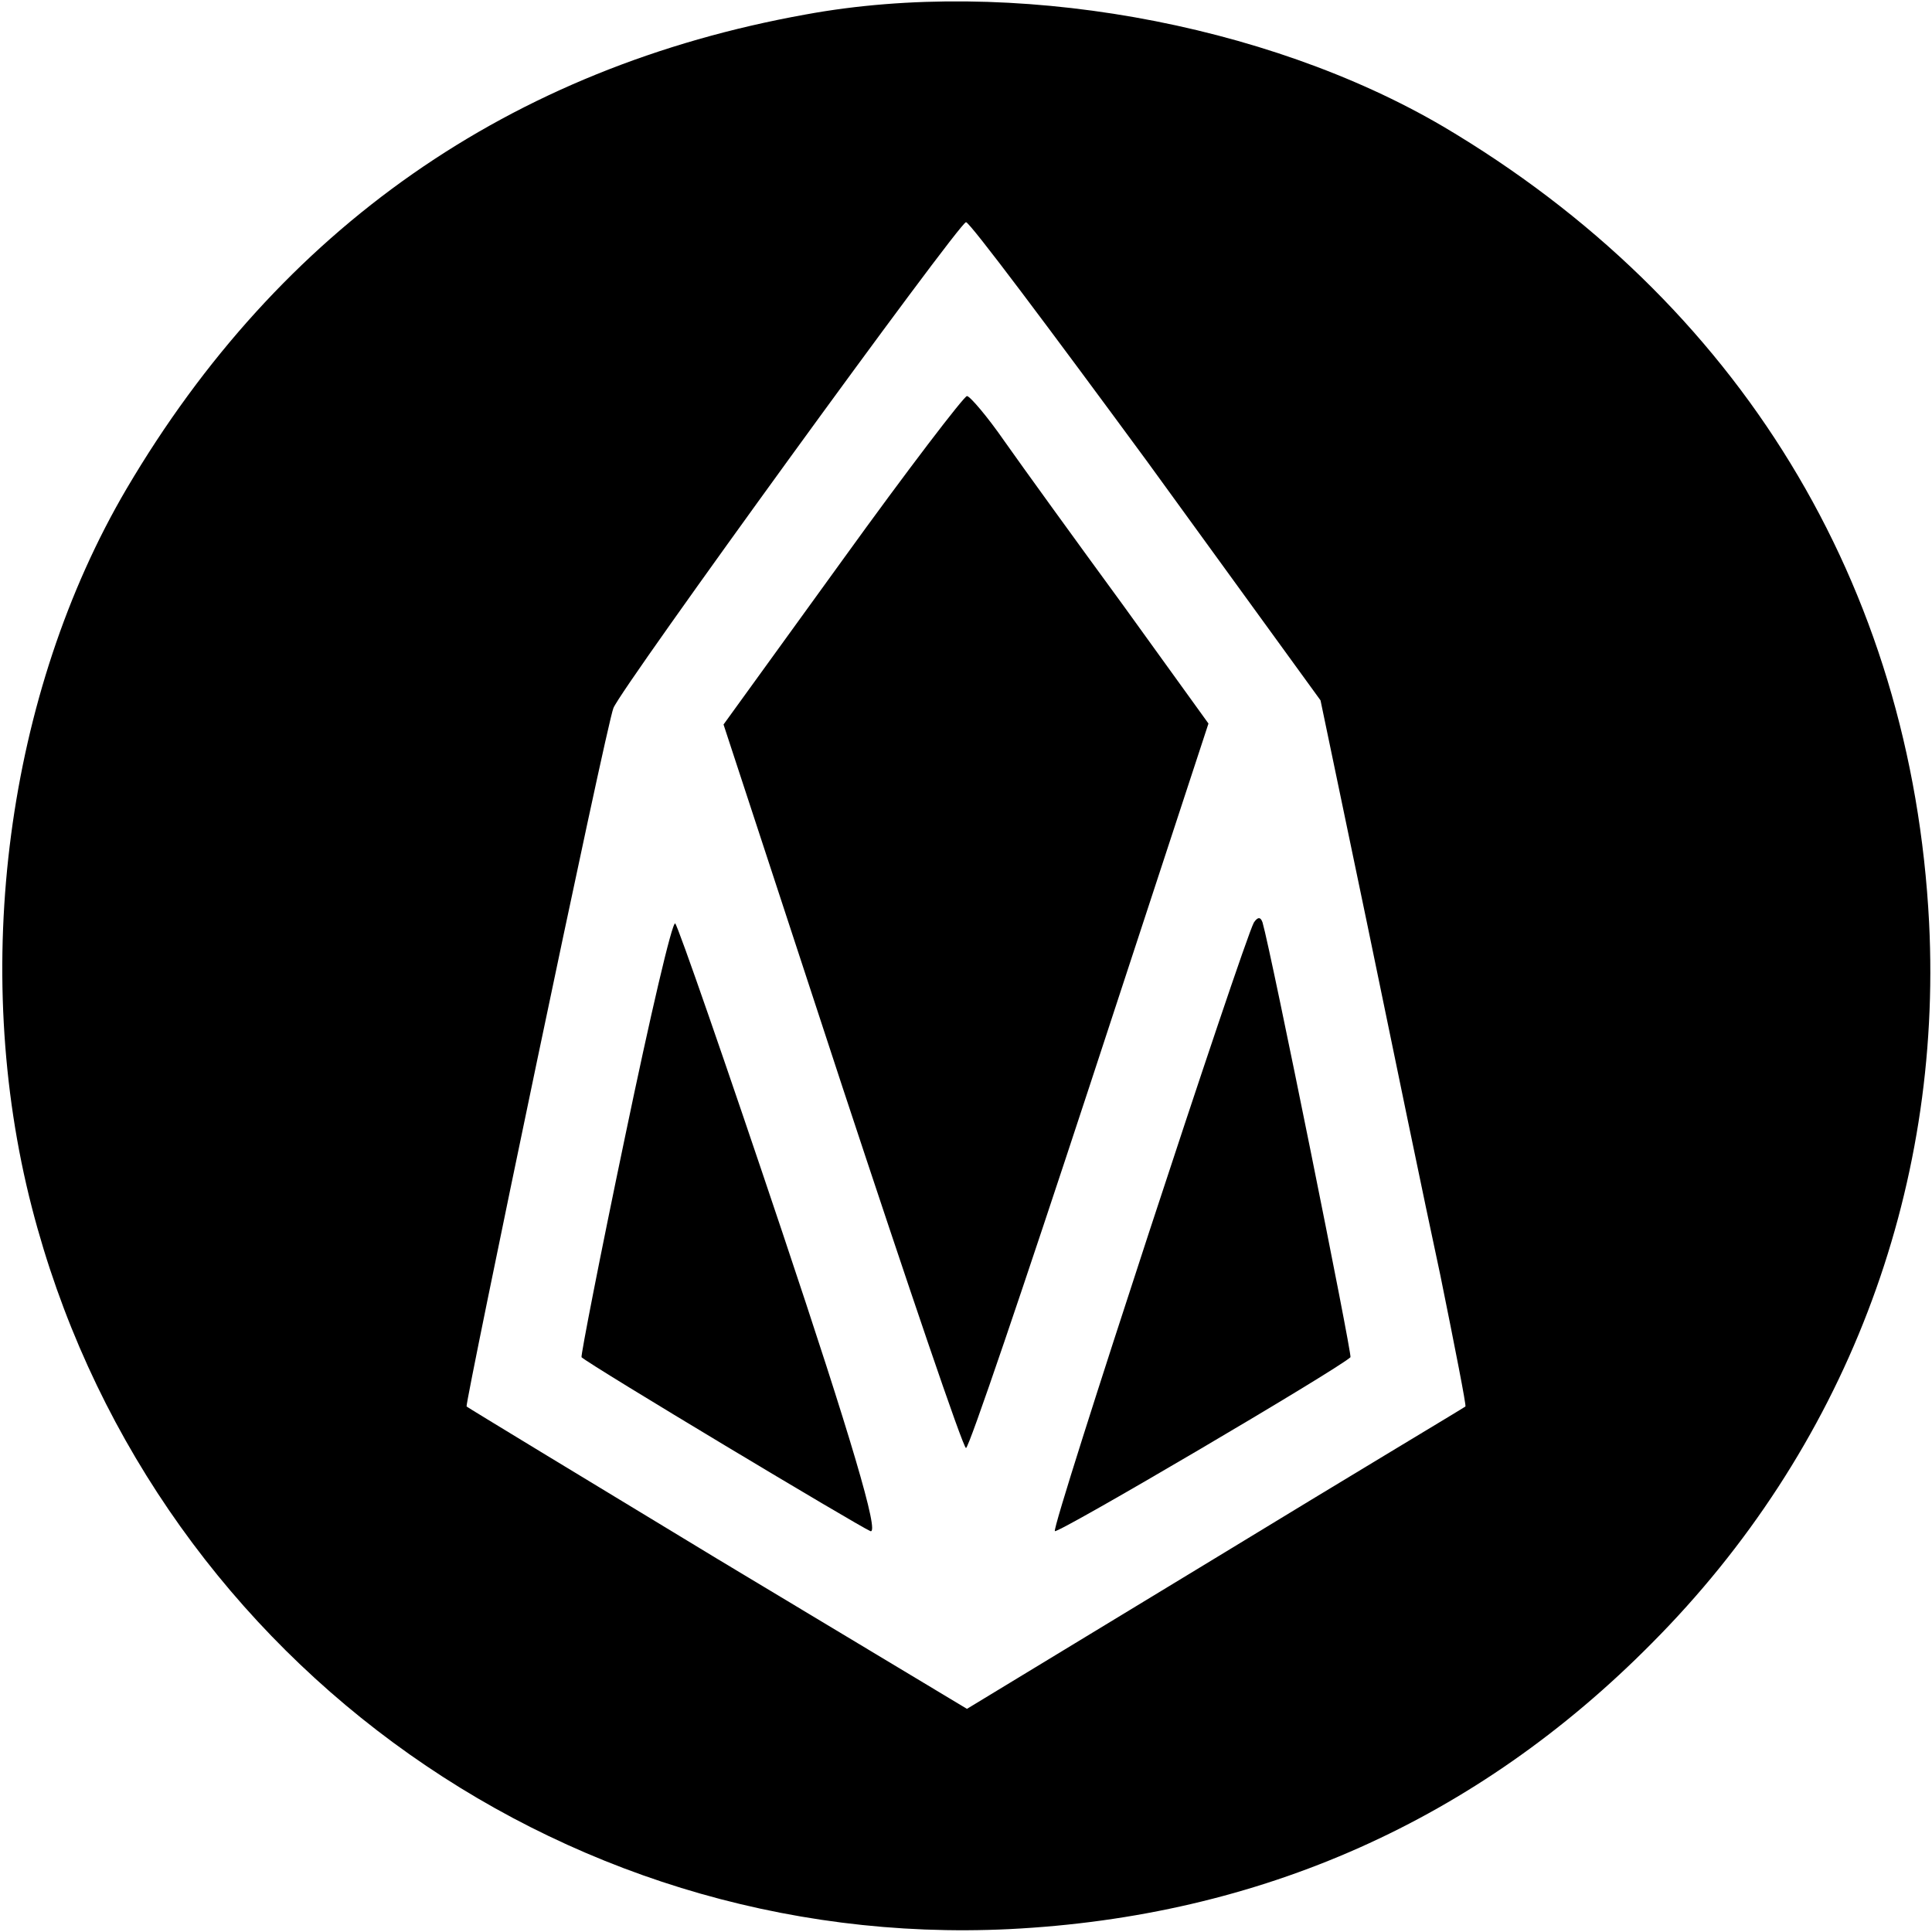
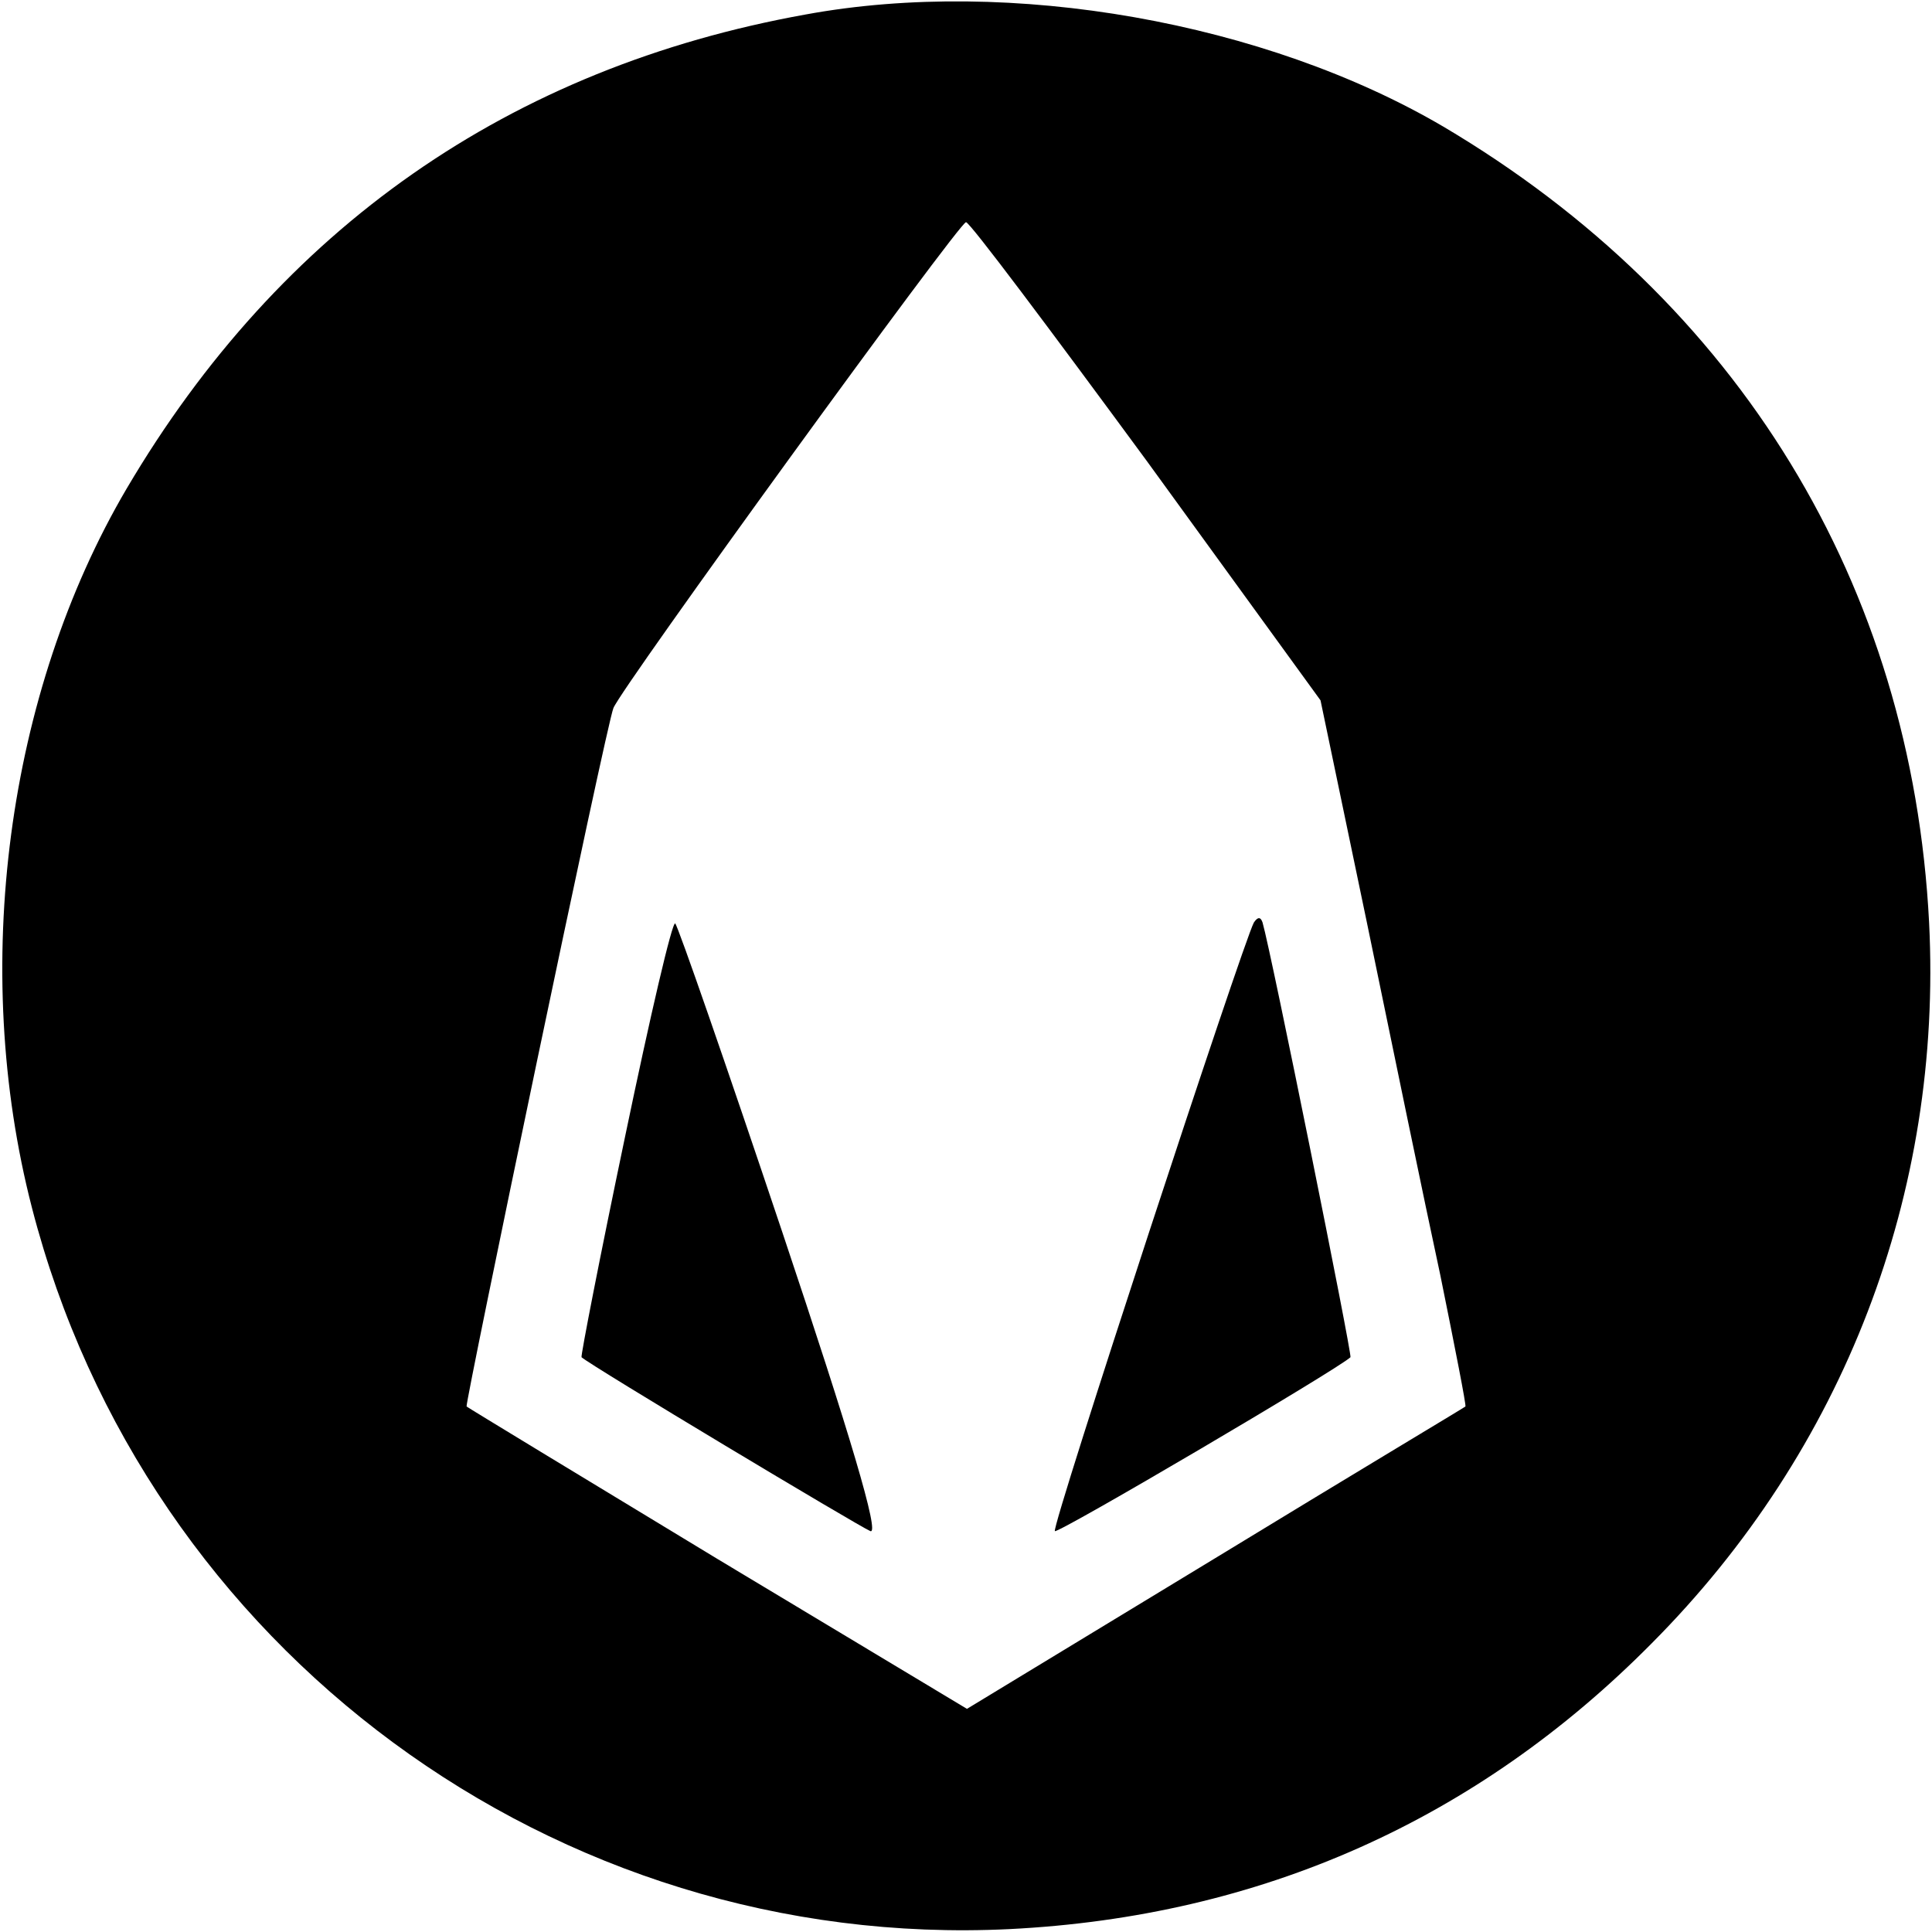
<svg xmlns="http://www.w3.org/2000/svg" version="1.0" width="200pt" height="200pt" viewBox="0 0 200 200" preserveAspectRatio="xMidYMid meet">
  <g transform="translate(0,200) scale(0.1,-0.1)" fill="#000000" stroke="none">
    <path d="M834 1985 c-306 -55 -544 -221 -703 -491 -124 -211 -162 -496 -98 -744 118 -458 542 -770 1012 -747 260 13 484 113 665 296 199 200 301 466 287 746 -18 350 -197 643 -503 824 -184 108 -448 155 -660 116z m353 -462 l180 -248 48 -230 c26 -126 60 -291 76 -365 15 -74 27 -135 26 -136 -1 -1 -118 -71 -259 -157 l-257 -156 -258 155 c-142 86 -259 157 -260 158 -2 2 145 707 152 723 8 21 358 503 365 503 4 0 87 -111 187 -247z" />
-     <path d="M872 1420 l-123 -170 123 -375 c68 -206 125 -374 128 -374 3 0 60 168 128 375 l123 375 -88 122 c-49 67 -104 143 -123 170 -18 26 -36 47 -39 47 -3 0 -62 -77 -129 -170z" />
    <path d="M647 823 c-26 -124 -46 -227 -45 -228 10 -9 287 -175 299 -180 10 -4 -21 100 -91 309 -58 173 -108 317 -111 320 -3 3 -26 -96 -52 -221z" />
    <path d="M1298 1045 c-11 -20 -210 -626 -206 -630 3 -3 292 167 306 180 2 2 -82 419 -91 450 -2 6 -5 6 -9 0z" />
  </g>
</svg>